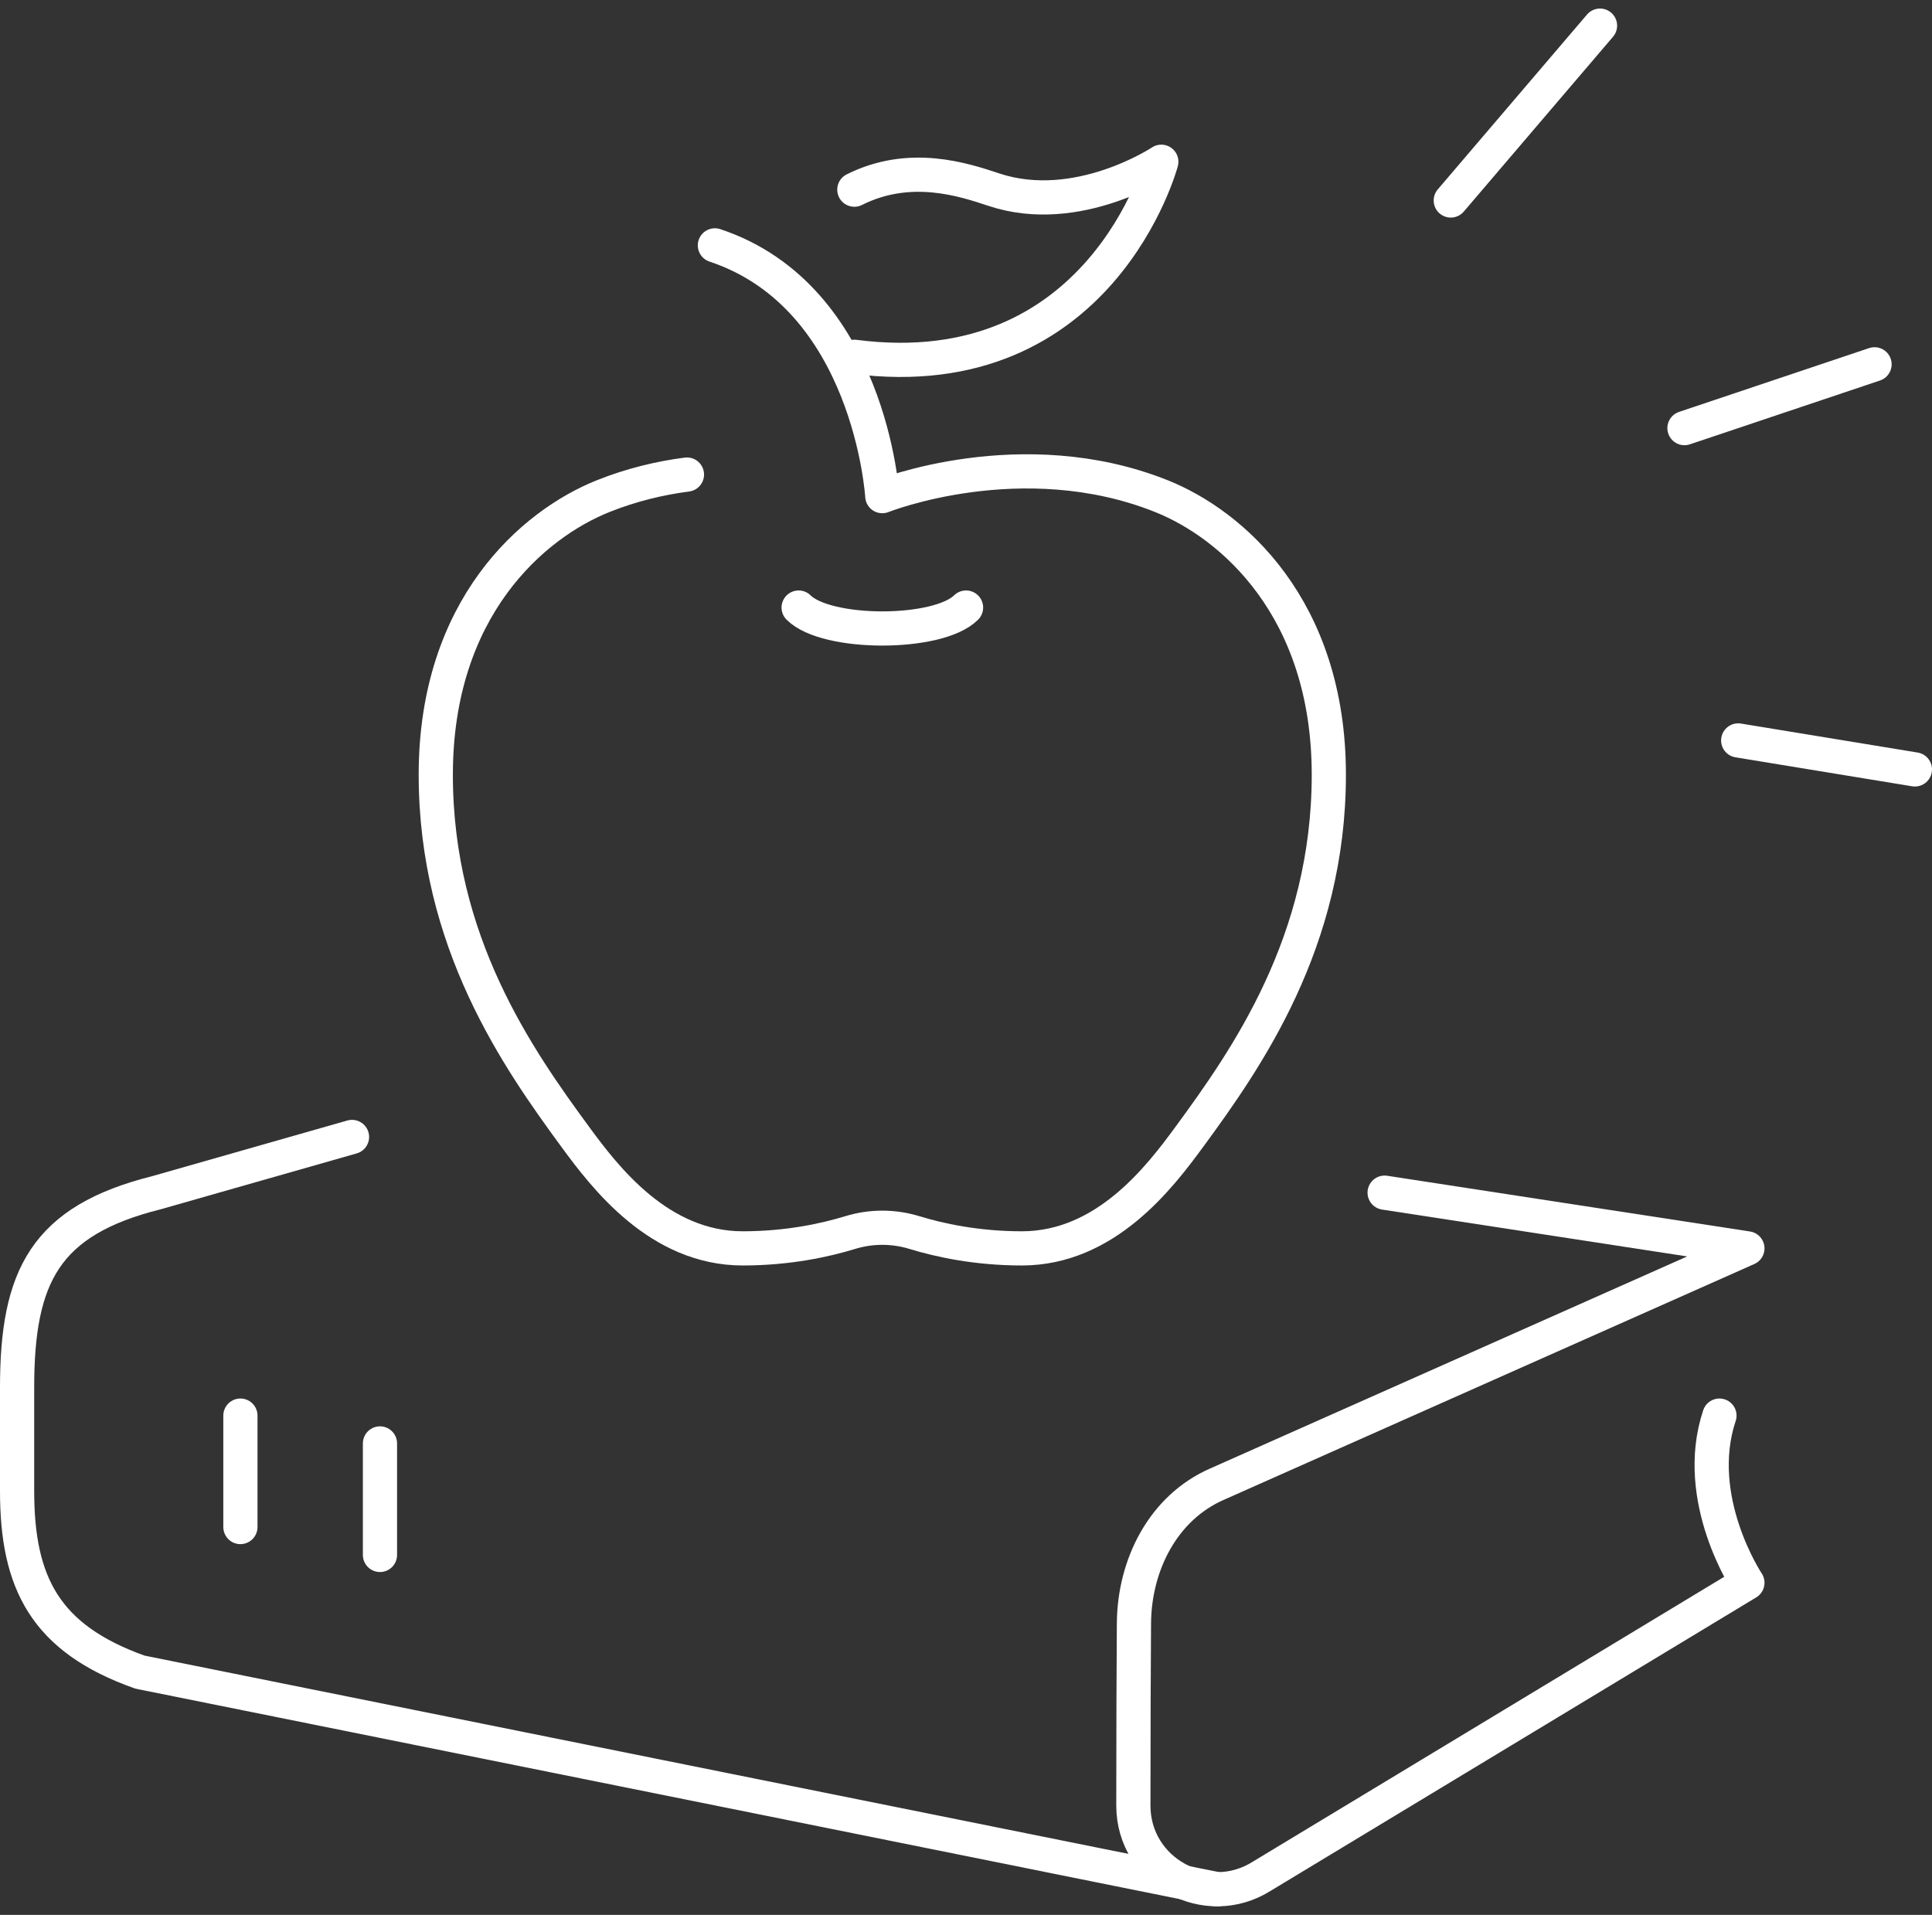
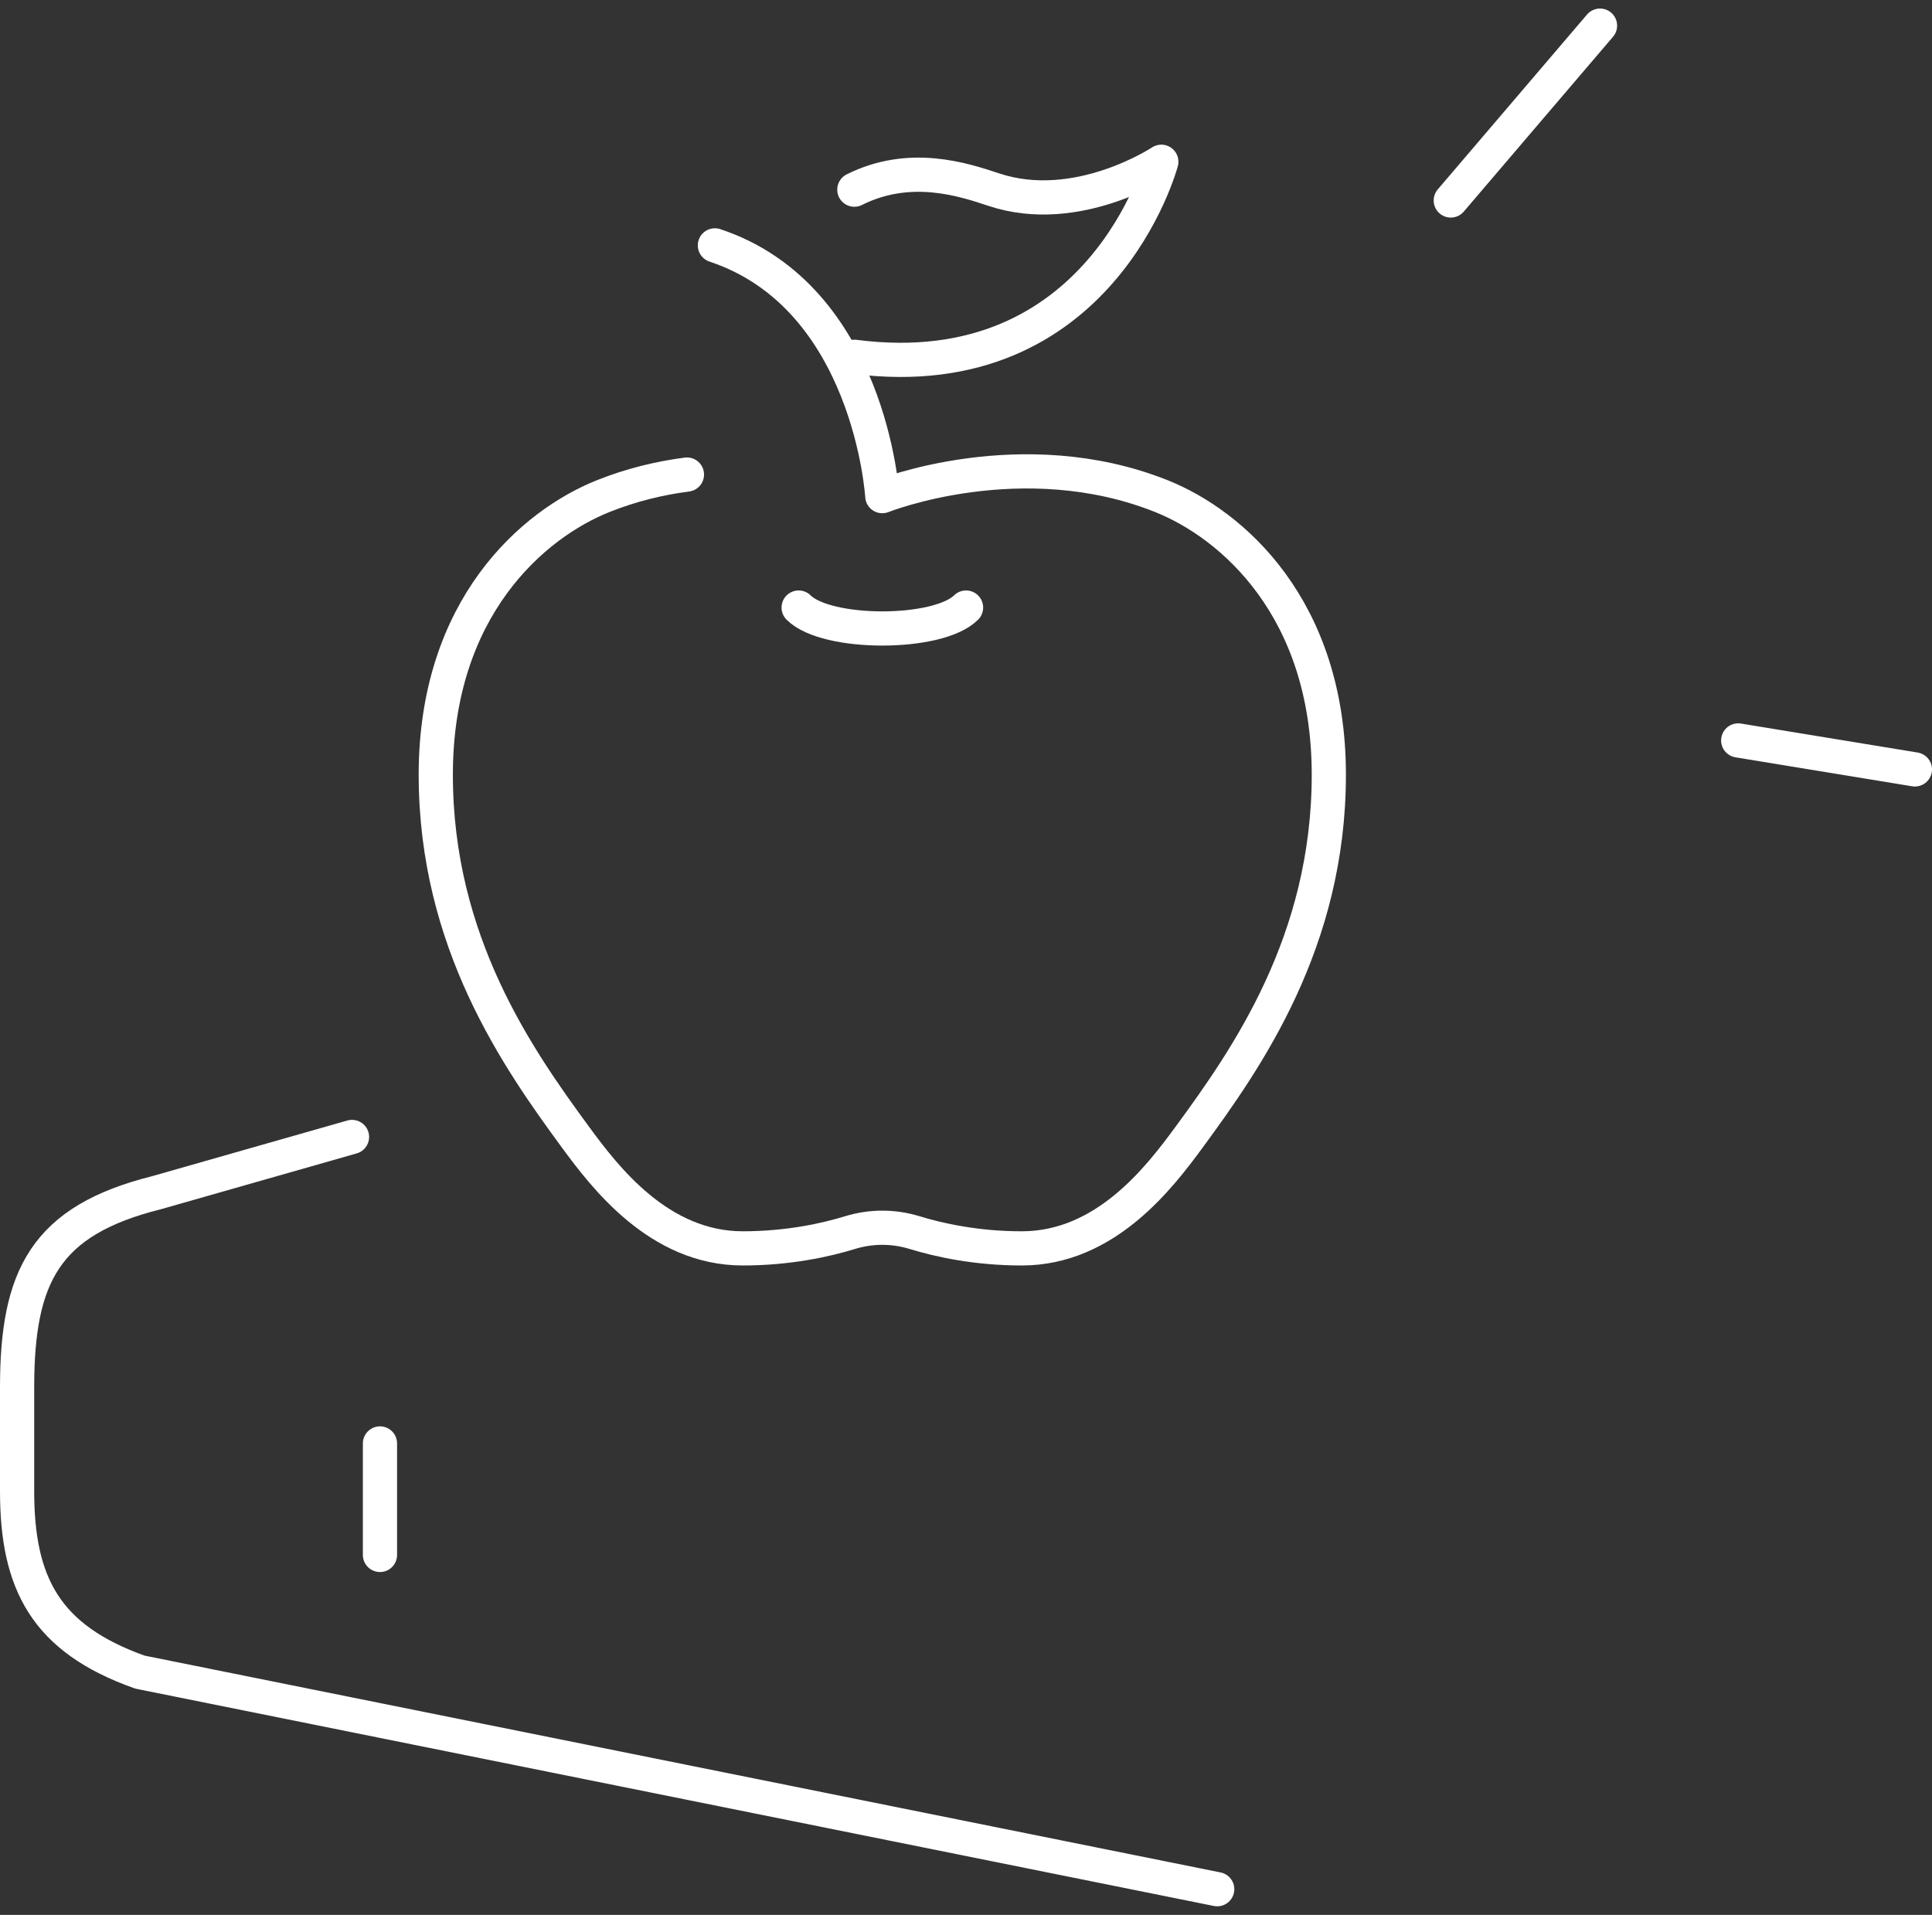
<svg xmlns="http://www.w3.org/2000/svg" width="113" height="112" viewBox="0 0 113 112" fill="none">
  <rect x="0" y="0" width="113" height="112" fill="#333333" stroke="none" />
  <g id="Rigorous Academics icon">
    <path id="Vector" d="M93.583 1.5C90.673 4.907 87.764 8.319 84.854 11.726" stroke="white" stroke-width="2" stroke-linecap="round" stroke-linejoin="round" />
-     <path id="Vector_2" d="M109.639 21.308C105.935 22.552 102.226 23.796 98.522 25.04" stroke="white" stroke-width="2" stroke-linecap="round" stroke-linejoin="round" />
    <path id="Vector_3" d="M112 45.002C108.553 44.437 105.112 43.872 101.665 43.307" stroke="white" stroke-width="2" stroke-linecap="round" stroke-linejoin="round" />
    <g id="knowledge">
      <g id="apple">
        <path id="Vector_4" d="M49.969 20.868C64.402 22.74 67.924 9.461 67.924 9.461C67.924 9.461 63.025 12.719 58.132 11.093C56.36 10.505 53.233 9.461 49.969 11.093" stroke="white" stroke-width="2" stroke-linecap="round" stroke-linejoin="round" />
        <path id="Vector_5" d="M40.178 27.756C38.589 27.962 36.937 28.356 35.279 29.018C31.181 30.655 25.488 35.535 25.488 45.316C25.488 55.097 30.295 61.922 33.65 66.499C35.388 68.867 38.549 73.016 43.442 73.016C46.105 73.016 48.289 72.531 49.724 72.091C50.953 71.715 52.256 71.715 53.485 72.091C54.919 72.531 57.103 73.016 59.767 73.016C64.665 73.016 67.821 68.867 69.558 66.499C72.914 61.922 77.721 55.091 77.721 45.316C77.721 35.54 72.028 30.655 67.929 29.018C59.767 25.759 51.604 29.018 51.604 29.018C51.604 29.018 50.907 17.376 41.813 14.351" stroke="white" stroke-width="2" stroke-linecap="round" stroke-linejoin="round" />
        <path id="Vector_6" d="M56.503 35.535C54.868 37.167 48.34 37.167 46.711 35.535" stroke="white" stroke-width="2" stroke-linecap="round" stroke-linejoin="round" />
      </g>
      <g id="Group">
-         <path id="Vector_7" d="M80.985 69.757L102.203 73.016L71.187 86.803C68.038 88.179 66.346 91.517 66.323 94.952C66.306 97.509 66.289 101.013 66.289 105.607C66.289 109.464 70.553 111.798 73.817 109.727L102.203 92.573C102.203 92.573 98.939 87.682 100.568 82.797" stroke="white" stroke-width="2" stroke-linecap="round" stroke-linejoin="round" />
        <path id="Vector_8" d="M20.589 66.499L9.163 69.757C2.635 71.389 1 74.648 1 81.154V87.208C1 92.573 2.635 95.831 8.185 97.8L71.193 110.497" stroke="white" stroke-width="2" stroke-linecap="round" stroke-linejoin="round" />
-         <path id="Vector_9" d="M14.061 89.314V82.797" stroke="white" stroke-width="2" stroke-linecap="round" stroke-linejoin="round" />
        <path id="Vector_10" d="M22.224 90.946V84.424" stroke="white" stroke-width="2" stroke-linecap="round" stroke-linejoin="round" />
      </g>
    </g>
  </g>
</svg>